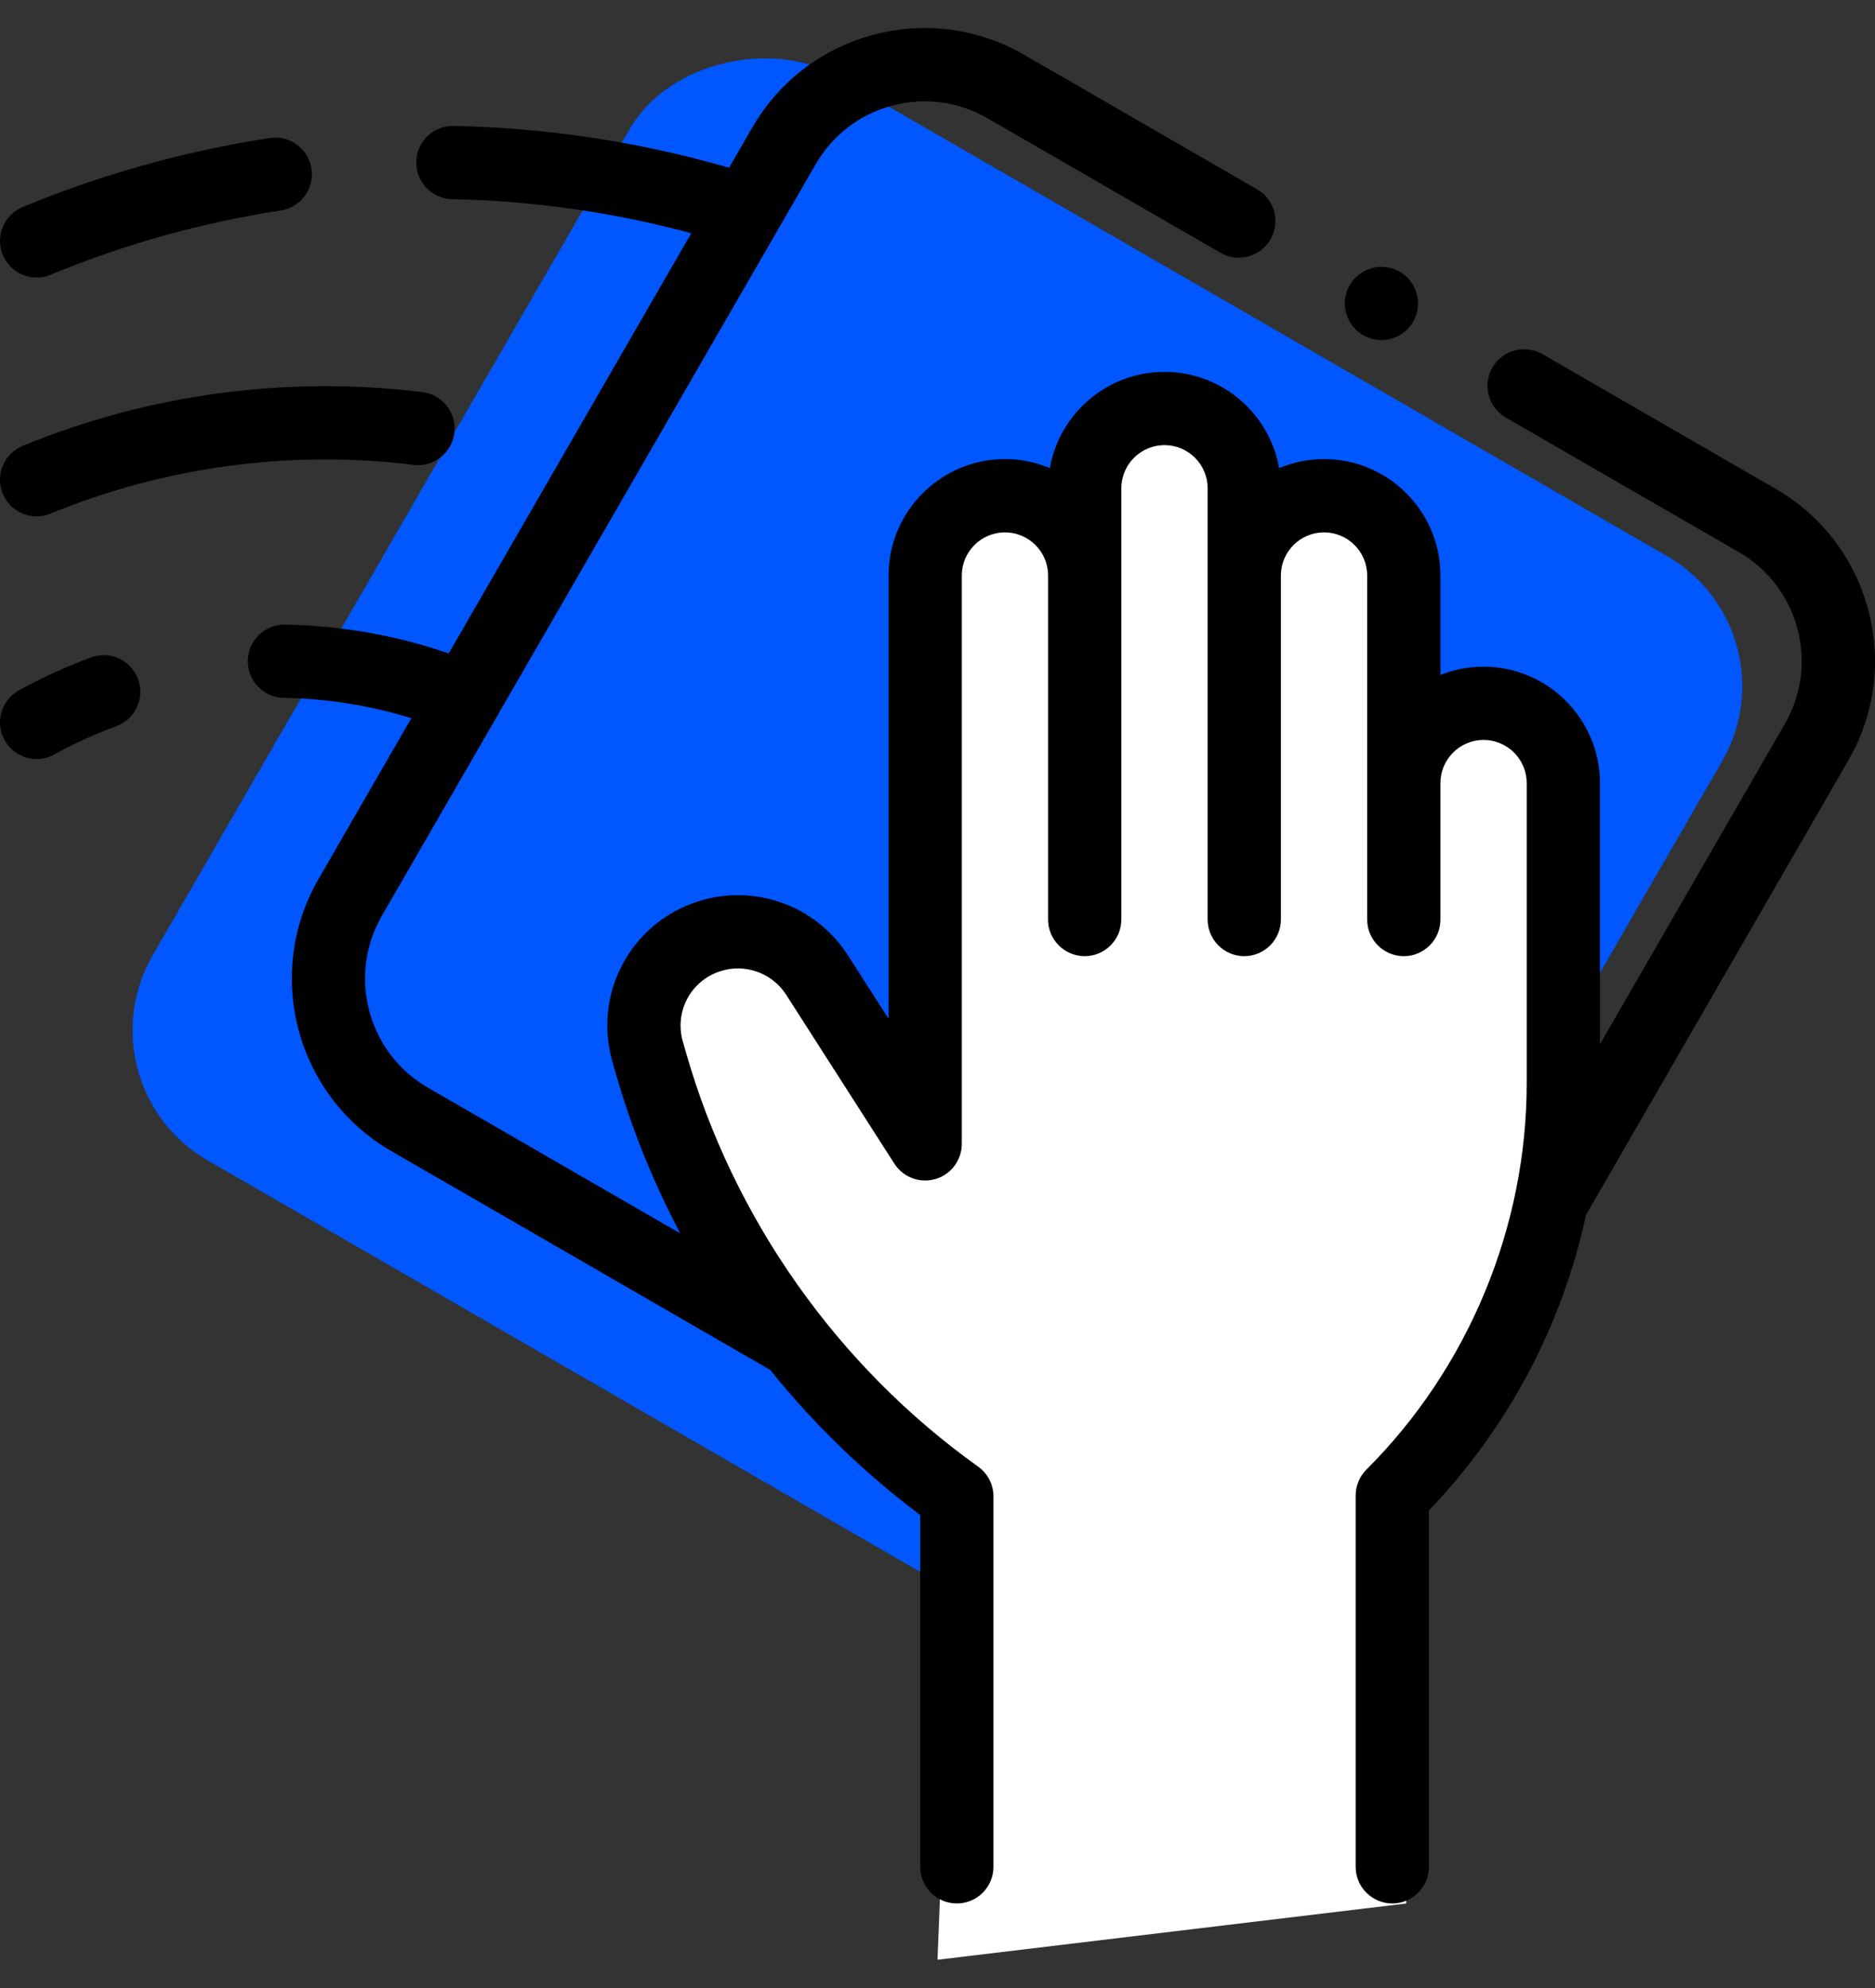
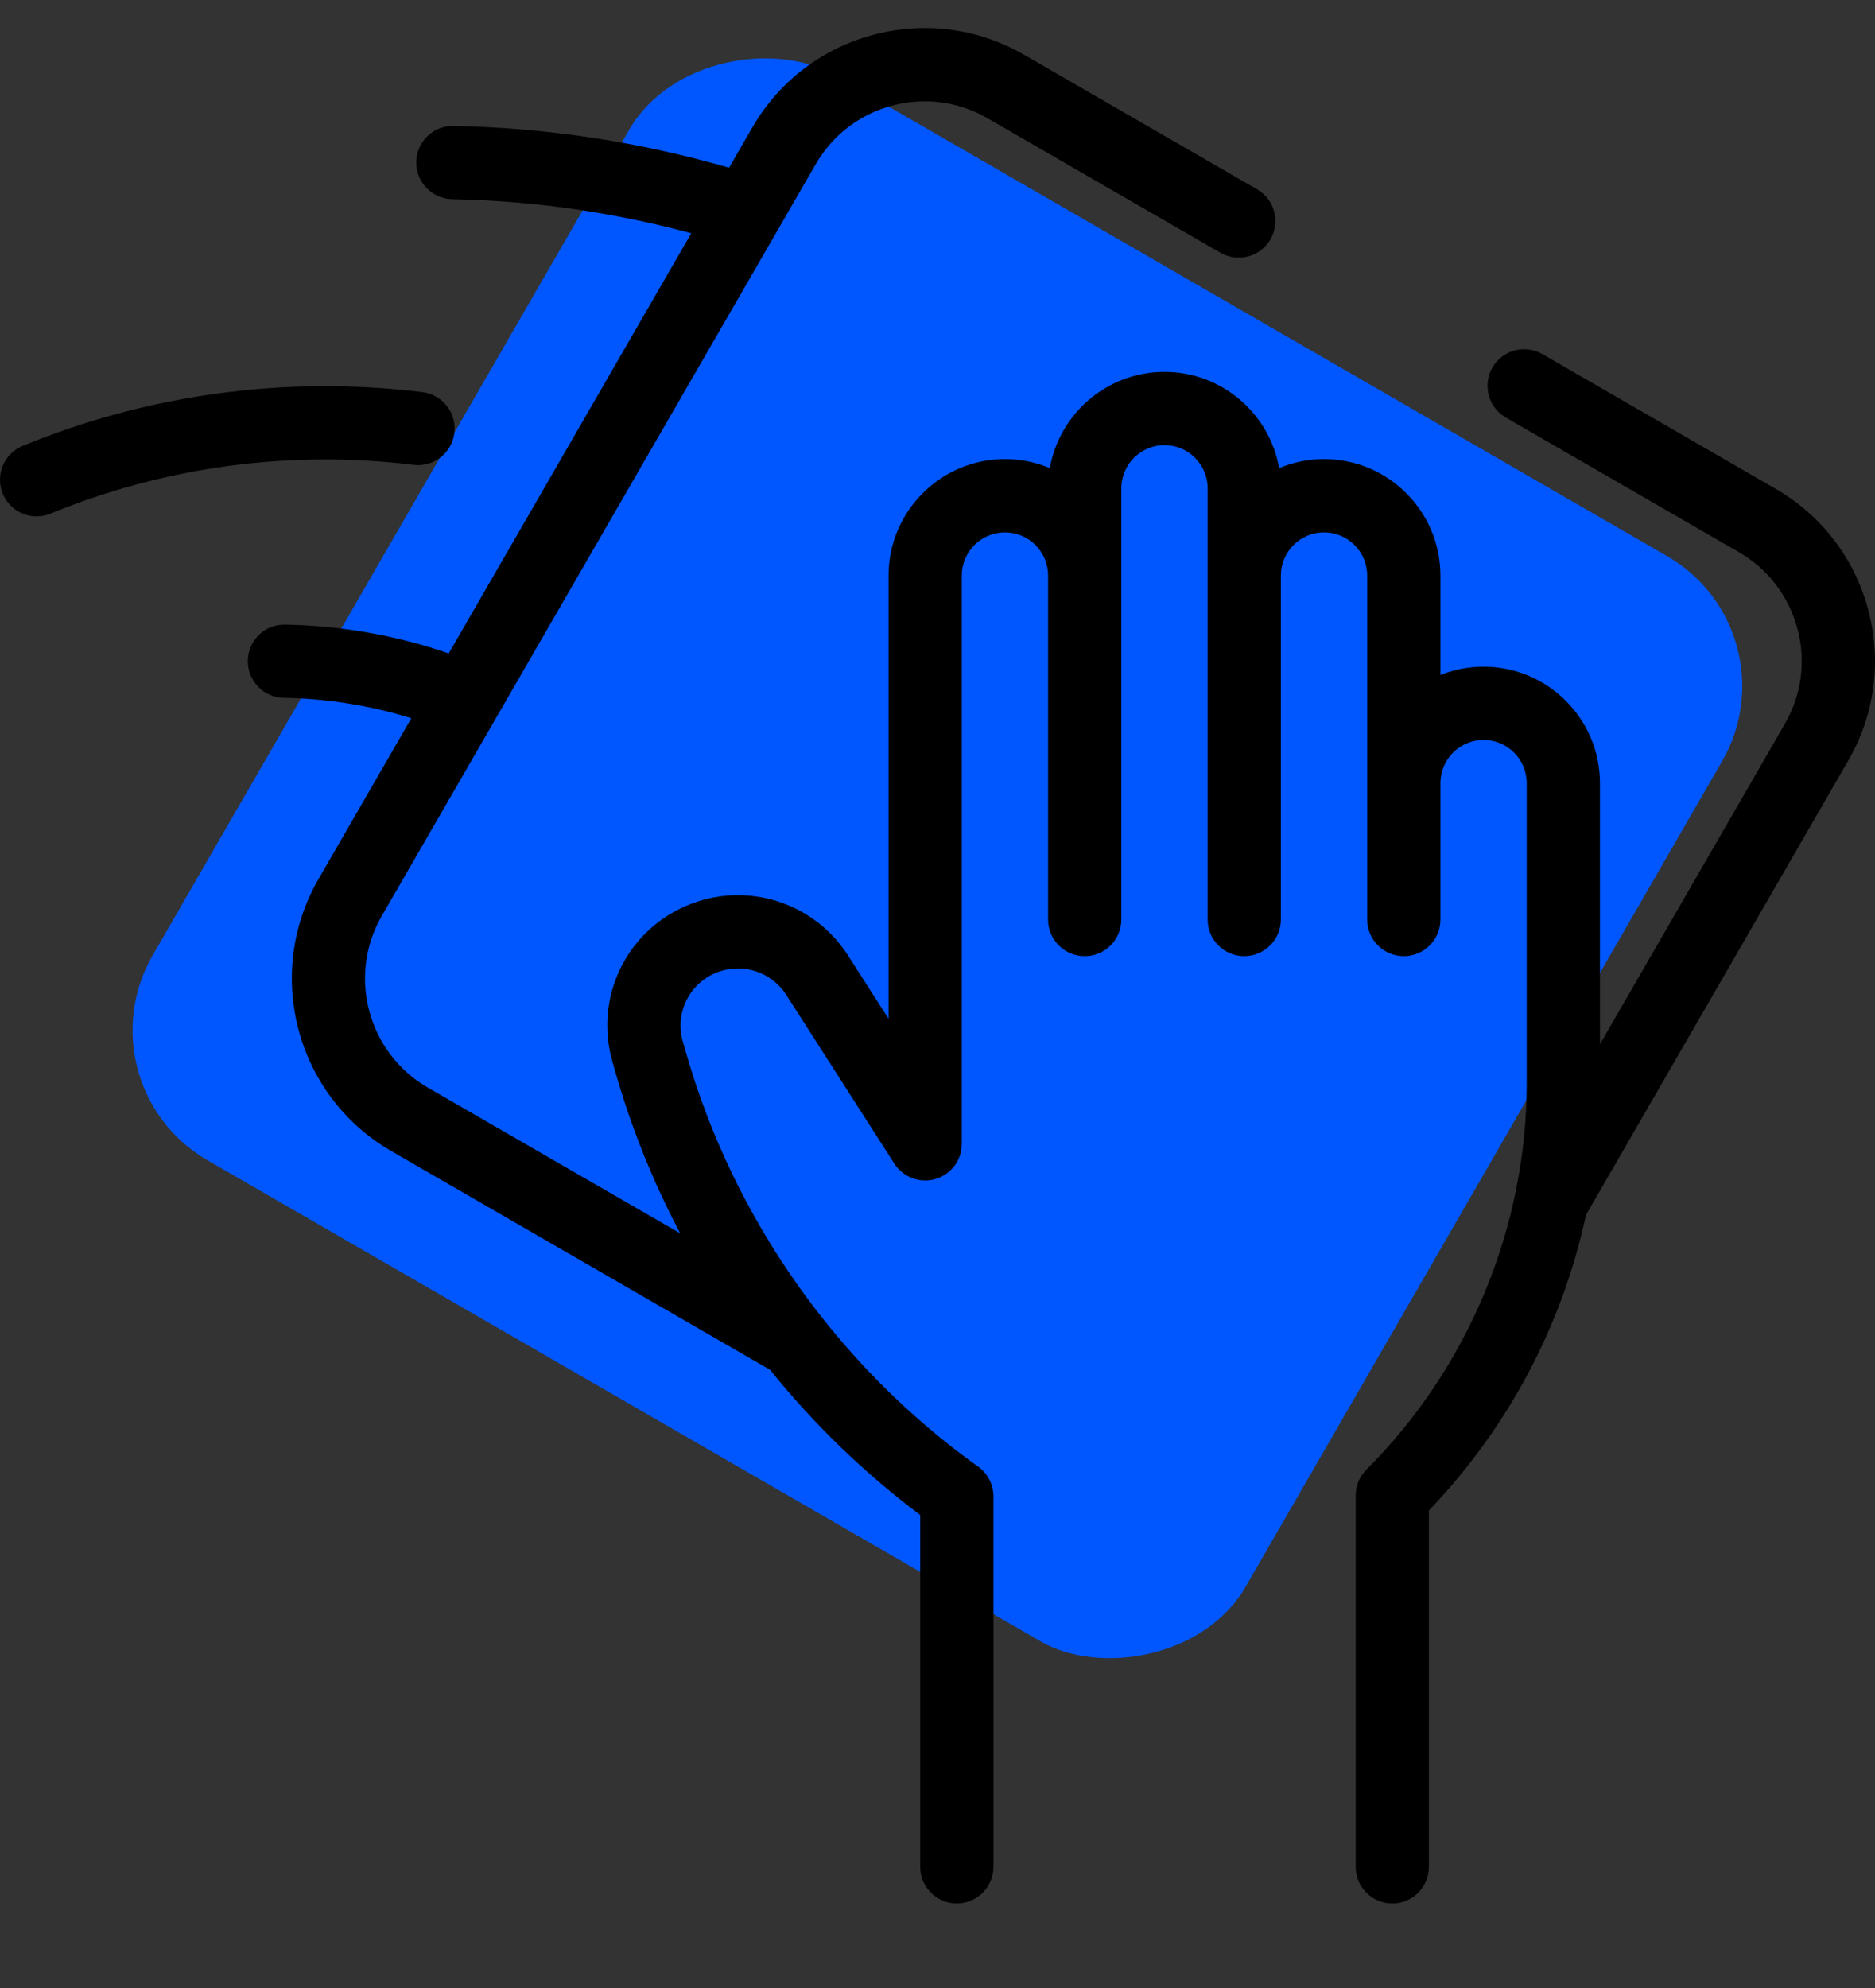
<svg xmlns="http://www.w3.org/2000/svg" width="50" height="53" viewBox="0 0 50 53" fill="none">
  <rect x="0" y="0" width="50" height="53" fill="#333333" stroke="none" />
  <rect x="2.071" y="28.934" width="33.41" height="33.657" rx="4" transform="rotate(-60 2.071 28.934)" fill="#0057FF" />
-   <path d="M37.5 40.247V50.747L25 52.247L25.5 39.747L21.5 36.747L17.5 29.247V26.247L20.5 24.747L25 30.247V13.747L26.5 13.247L29 13.747L29.5 11.247L32 10.747L33 13.247H36C38 13.247 37.5 14.747 37.5 20.247C39.9 16.647 41.5 19.414 42 21.247V30.247C42 33.447 39 38.247 37.5 40.247Z" fill="white" />
  <path d="M49.817 16.25C49.45 14.881 48.572 13.736 47.344 13.028L41.132 9.441C40.665 9.171 40.068 9.331 39.798 9.798C39.528 10.265 39.688 10.863 40.155 11.132L46.367 14.719C47.144 15.167 47.698 15.89 47.93 16.756C48.162 17.621 48.043 18.525 47.595 19.301L42.665 27.84V20.877C42.665 19.166 41.273 17.774 39.562 17.774C39.155 17.774 38.767 17.852 38.411 17.995V15.343C38.411 13.632 37.019 12.239 35.307 12.239C34.883 12.239 34.479 12.325 34.11 12.48C33.855 11.024 32.581 9.914 31.053 9.914C29.525 9.914 28.251 11.024 27.996 12.48C27.627 12.325 27.223 12.239 26.799 12.239C25.087 12.239 23.695 13.632 23.695 15.343L23.695 27.16L22.611 25.469C21.759 24.138 20.113 23.547 18.61 24.033C16.813 24.613 15.812 26.489 16.331 28.304L16.412 28.588C16.838 30.08 17.42 31.518 18.139 32.881L11.411 28.997C9.809 28.072 9.258 26.016 10.183 24.415L21.751 4.38C22.199 3.604 22.922 3.049 23.787 2.817C24.653 2.585 25.557 2.704 26.333 3.152L32.545 6.739C33.012 7.008 33.61 6.848 33.879 6.381C34.149 5.914 33.989 5.317 33.522 5.047L27.309 1.46C26.081 0.752 24.651 0.563 23.282 0.93C21.913 1.297 20.768 2.175 20.059 3.403L19.442 4.472C17.056 3.783 14.589 3.407 12.096 3.357C12.09 3.357 12.083 3.357 12.076 3.357C11.546 3.357 11.111 3.781 11.101 4.314C11.09 4.853 11.518 5.299 12.057 5.31C14.217 5.353 16.357 5.659 18.434 6.218L11.966 17.42C10.563 16.937 9.099 16.679 7.602 16.652C7.062 16.641 6.618 17.072 6.609 17.611C6.599 18.15 7.028 18.595 7.567 18.605C8.73 18.625 9.87 18.808 10.969 19.148L8.492 23.438C7.029 25.972 7.9 29.225 10.435 30.688L20.534 36.519C21.7 37.964 23.044 39.268 24.539 40.39V49.77C24.539 50.309 24.976 50.746 25.516 50.746C26.055 50.746 26.492 50.309 26.492 49.77V39.895C26.492 39.579 26.34 39.283 26.083 39.1C22.327 36.415 19.559 32.491 18.29 28.051L18.209 27.767C17.98 26.97 18.42 26.146 19.209 25.892C19.869 25.679 20.592 25.938 20.966 26.522L23.849 31.022C24.083 31.387 24.53 31.554 24.946 31.433C25.362 31.311 25.648 30.929 25.648 30.495V26.451C25.648 26.444 25.648 26.438 25.648 26.431V15.343C25.648 14.709 26.164 14.193 26.799 14.193C27.433 14.193 27.949 14.709 27.949 15.343V24.514C27.949 25.053 28.386 25.491 28.926 25.491C29.465 25.491 29.902 25.053 29.902 24.514V13.018C29.902 12.383 30.419 11.867 31.053 11.867C31.688 11.867 32.204 12.383 32.204 13.018V24.514C32.204 25.053 32.641 25.491 33.18 25.491C33.719 25.491 34.157 25.053 34.157 24.514V15.343C34.157 14.709 34.673 14.193 35.307 14.193C35.942 14.193 36.458 14.709 36.458 15.343V24.514C36.458 25.053 36.895 25.491 37.434 25.491C37.974 25.491 38.411 25.053 38.411 24.514V20.878C38.411 20.243 38.927 19.727 39.562 19.727C40.196 19.727 40.712 20.243 40.712 20.878V28.882C40.712 32.718 39.154 36.471 36.438 39.179C36.255 39.362 36.151 39.611 36.151 39.871V49.77C36.151 50.309 36.589 50.746 37.128 50.746C37.667 50.746 38.104 50.309 38.104 49.77V40.269C40.227 38.047 41.659 35.334 42.293 32.39L49.286 20.278C49.996 19.05 50.184 17.619 49.817 16.25V16.25Z" fill="black" />
-   <path d="M0.977 7.399C1.102 7.399 1.228 7.375 1.351 7.324C3.315 6.51 5.38 5.934 7.488 5.611C8.021 5.529 8.387 5.031 8.306 4.498C8.224 3.965 7.726 3.599 7.193 3.68C4.929 4.027 2.712 4.646 0.603 5.52C0.105 5.727 -0.132 6.298 0.075 6.796C0.23 7.172 0.594 7.399 0.977 7.399Z" fill="black" />
  <path d="M0.977 13.767C1.101 13.767 1.227 13.743 1.348 13.693C4.396 12.439 7.743 11.989 11.027 12.393C11.563 12.46 12.05 12.078 12.116 11.543C12.181 11.008 11.801 10.52 11.265 10.454C7.649 10.009 3.963 10.505 0.605 11.887C0.106 12.092 -0.132 12.663 0.074 13.162C0.229 13.539 0.593 13.767 0.977 13.767V13.767Z" fill="black" />
-   <path d="M2.428 17.526C1.768 17.769 1.122 18.064 0.506 18.403C0.034 18.663 -0.139 19.257 0.121 19.729C0.299 20.052 0.633 20.235 0.978 20.235C1.137 20.235 1.298 20.196 1.447 20.114C1.978 19.822 2.535 19.568 3.103 19.359C3.609 19.172 3.868 18.611 3.682 18.105C3.495 17.599 2.934 17.34 2.428 17.526V17.526Z" fill="black" />
-   <path d="M36.839 9.067C37.096 9.067 37.347 8.962 37.529 8.781C37.711 8.599 37.815 8.347 37.815 8.09C37.815 7.832 37.711 7.58 37.529 7.399C37.347 7.217 37.096 7.113 36.839 7.113C36.582 7.113 36.33 7.217 36.148 7.399C35.966 7.581 35.862 7.832 35.862 8.09C35.862 8.347 35.966 8.598 36.148 8.781C36.33 8.962 36.581 9.067 36.839 9.067V9.067Z" fill="black" />
</svg>